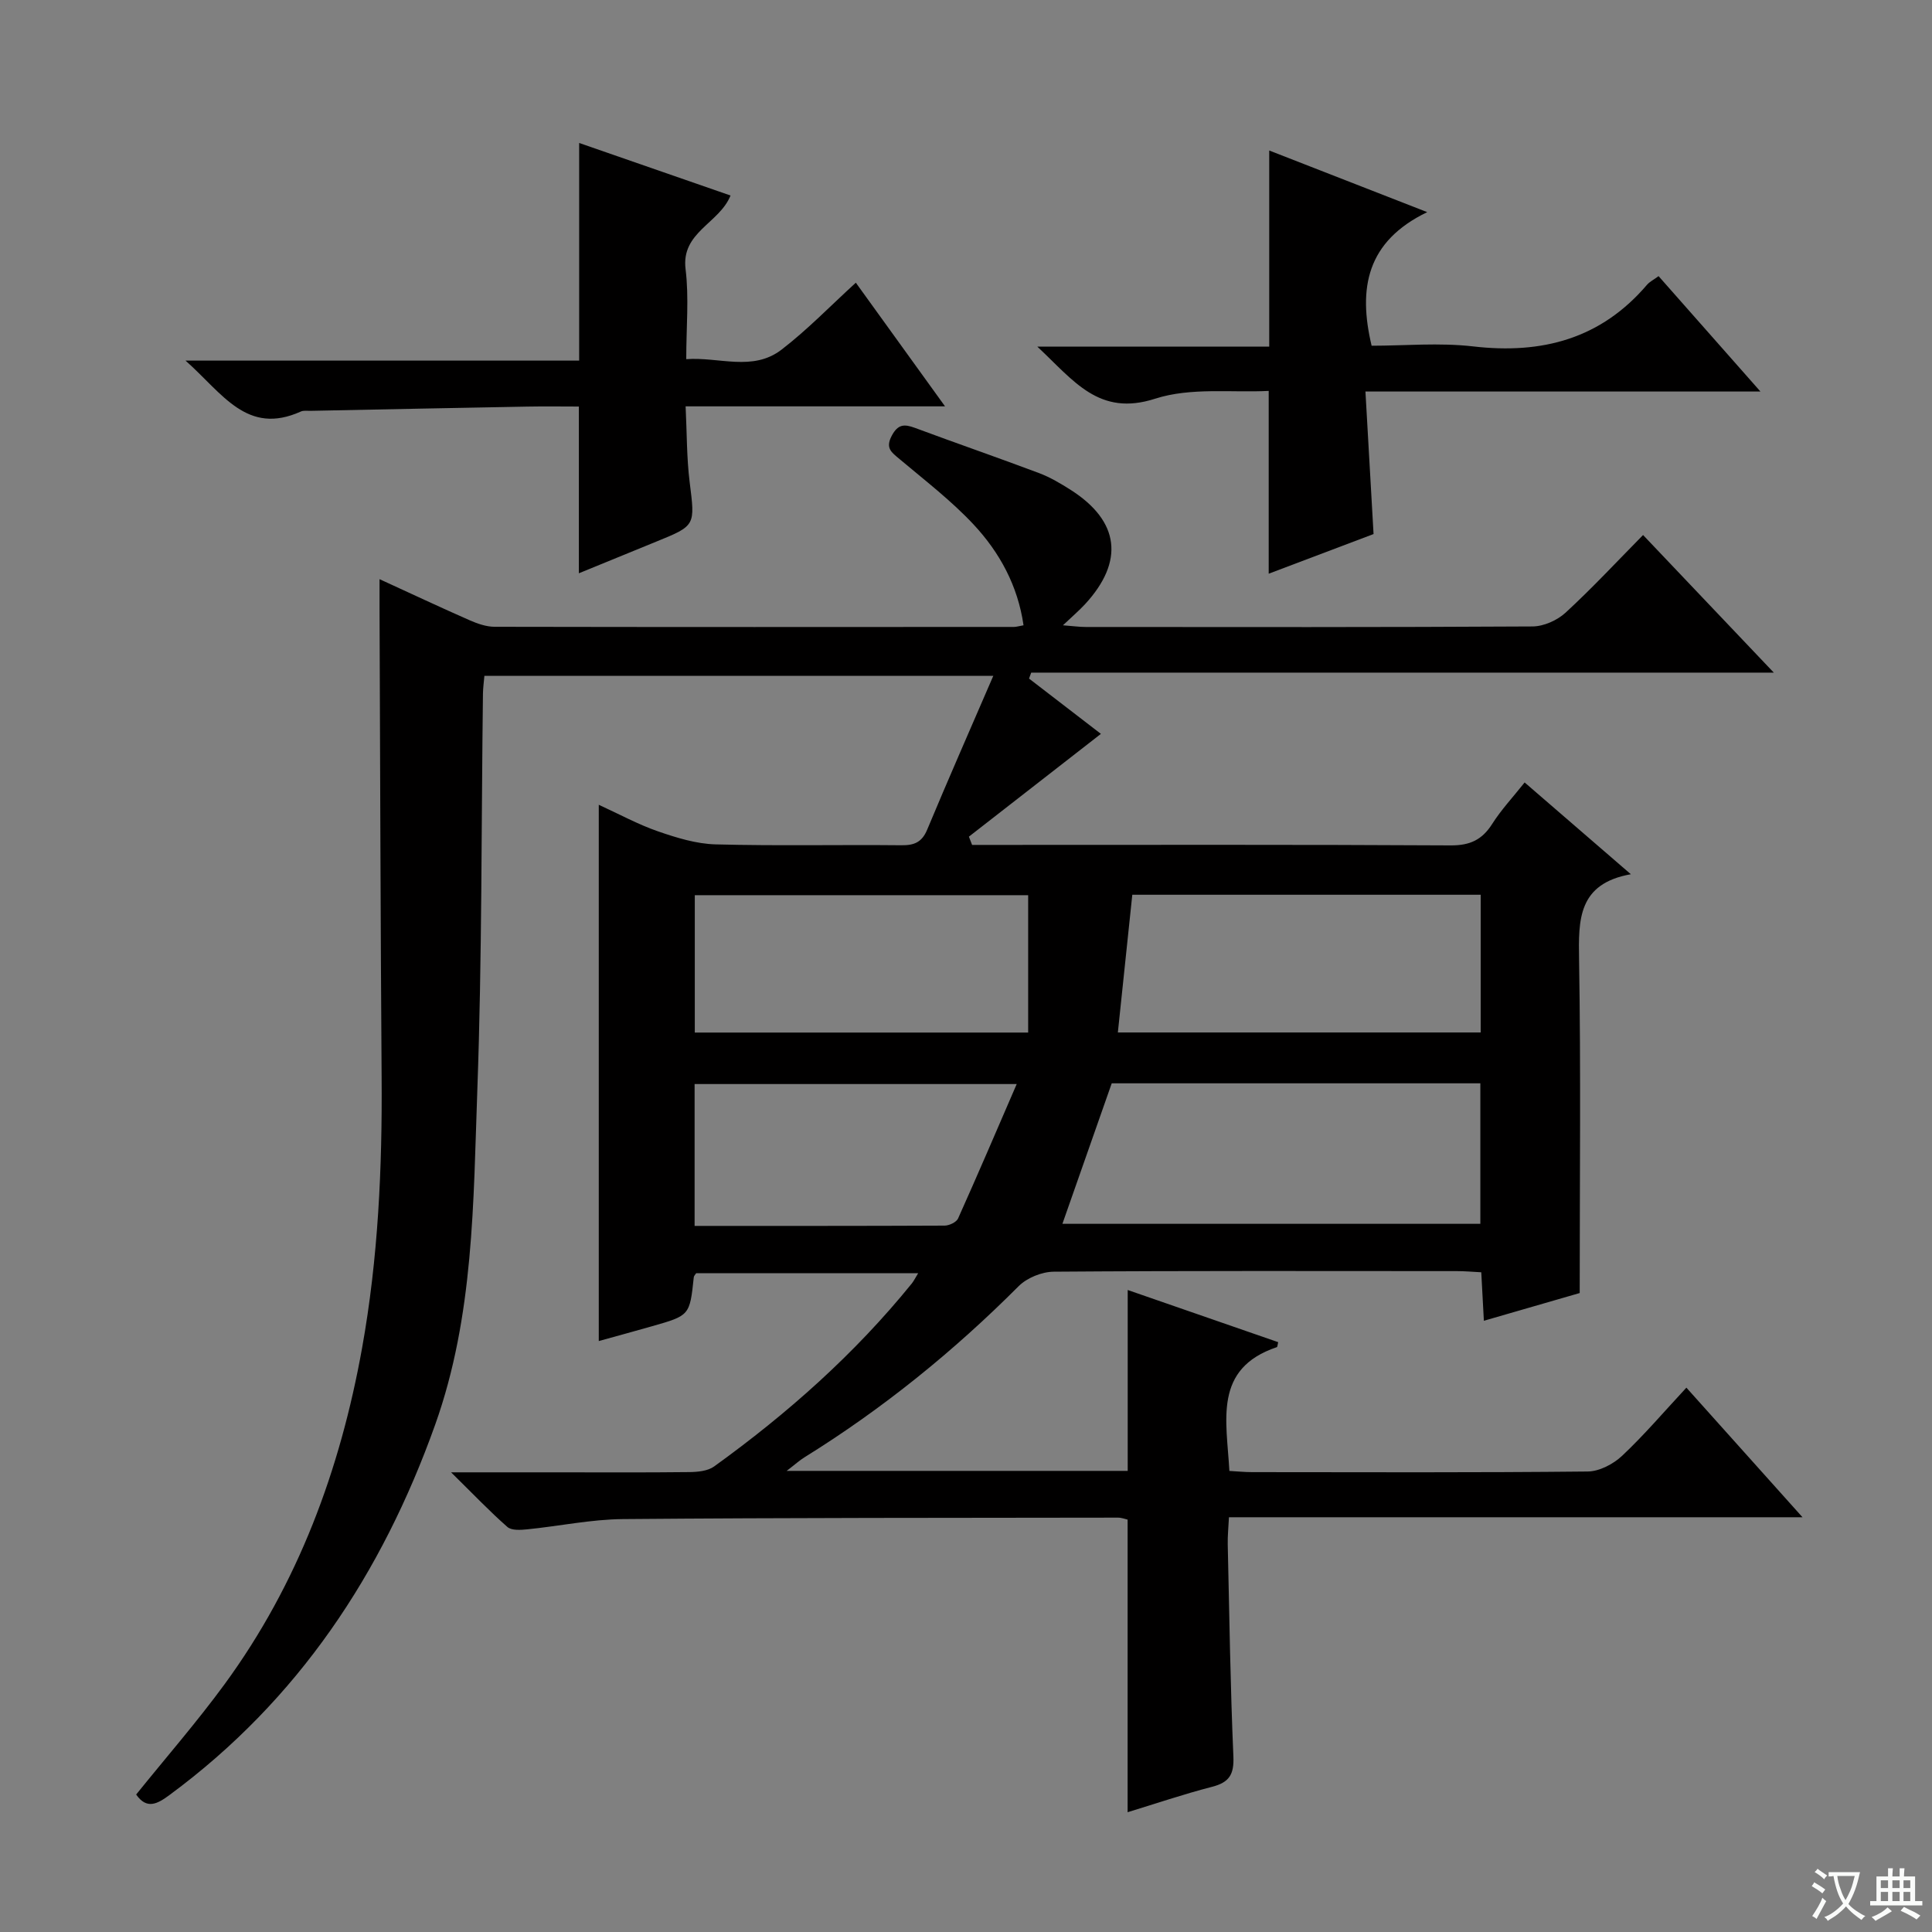
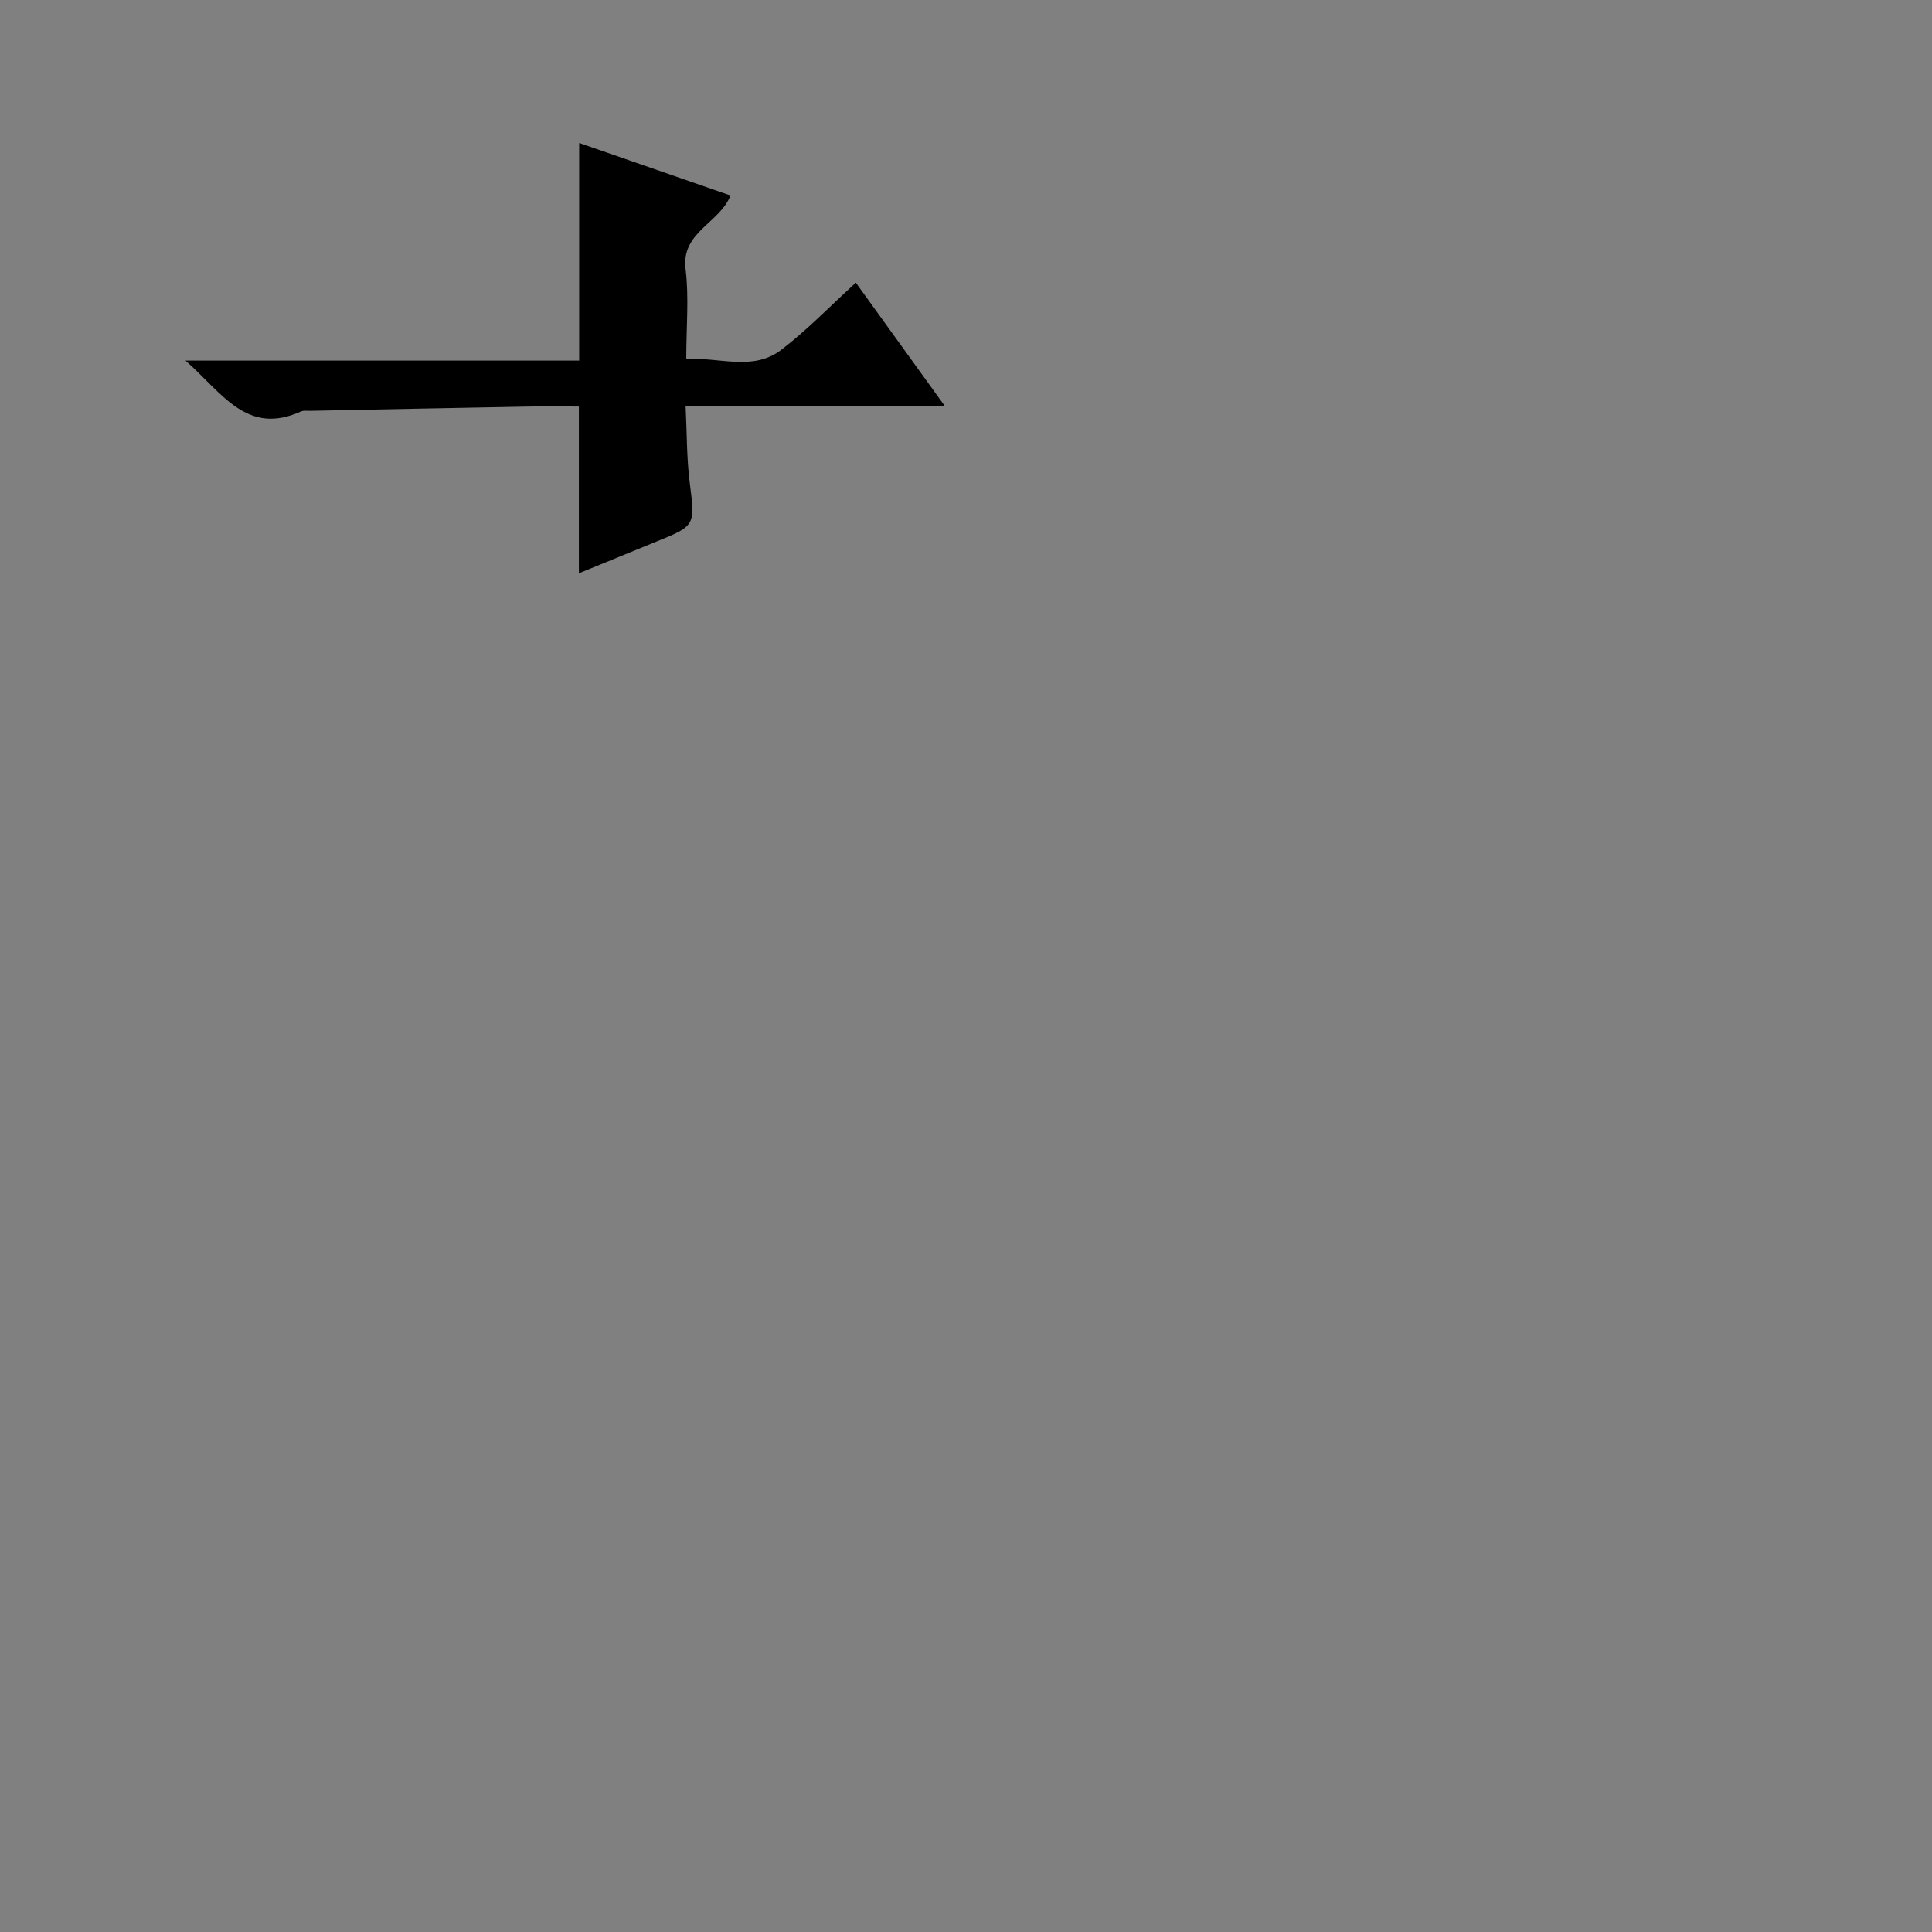
<svg xmlns="http://www.w3.org/2000/svg" enable-background="new 0 0 400 400" viewBox="0 0 400 400">
  <rect x="0" y="0" width="400" height="400" fill="#808080" stroke="none" />
-   <path d="m377.9 391.2c-.2.3-.4.5-.6.8-.7-.6-1.4-1-2.2-1.5.2-.3.4-.5.5-.8.6.4 1.4.8 2.3 1.5zm-1.8 6.1c-.2-.2-.5-.4-.9-.6.4-.6.8-1.2 1.2-1.9s.7-1.3.9-1.9c.3.3.5.5.8.7-.7 1.3-1.4 2.6-2 3.7zm2.2-9c-.3.3-.5.5-.6.8-.6-.6-1.3-1.1-2-1.5.3-.3.5-.5.6-.7.6.5 1.3.9 2 1.4zm.3.2v-.9h2 4.5c-.3 1.3-.6 2.5-1 3.6s-.9 2.1-1.4 3c.4.5 1 1 1.6 1.4s1.2.8 1.9 1.1c-.3.2-.5.4-.8.8-.4-.3-1-.7-1.6-1.2s-1.2-1.1-1.6-1.6c-.5.6-1.1 1.1-1.7 1.6s-1.4.9-2.1 1.4c-.1-.3-.3-.5-.7-.8.6-.2 1.2-.5 1.9-1s1.4-1.1 2-1.8c-.5-.8-.9-1.6-1.2-2.5s-.6-2-.8-3.2c-.4.1-.7.1-1 .1zm2.5 2.7c.3 1 .7 1.7 1 2.2.3-.5.6-1.1 1-2s.6-1.9.9-3h-3.2-.4c.1.9.3 1.8.7 2.8z" fill="#fafbfa" />
-   <path d="m396.5 388.5v1.5 3.6h1.5v.9c-.4 0-1 0-1.7 0h-7.9c-.5 0-.9 0-1.2 0v-.9h1.3v-3.5c0-.7 0-1.2 0-1.6h2.4c0-.8 0-1.4 0-1.7h1c0 .3-.1.8-.1 1.7h1.5c0-.8 0-1.4 0-1.7h1c0 .3-.1.9-.1 1.7zm-8.2 9.2c-.2-.3-.5-.5-.8-.8.8-.3 1.4-.6 1.9-.9s1-.7 1.4-1.1c.3.3.6.5.9.8-1.6 1-2.8 1.6-3.4 2zm2.6-6.8v-1.6h-1.5v1.6zm0 2.7v-1.9h-1.5v1.9zm2.4-2.7v-1.6h-1.5v1.6zm0 2.7v-1.9h-1.5v1.9zm.2 2 .7-.8c.4.2.9.5 1.6.8s1.3.7 1.8 1c-.3.3-.5.5-.8.8-.4-.3-1.5-1-3.3-1.8zm2-4.7v-1.6h-1.4v1.6zm0 2.7v-1.9h-1.4v1.9z" fill="#fafbfa" />
  <g fill="#010000">
-     <path d="m373.19 314.13c-40.3 0-79.24 0-118.75 0-.1 2.1-.29 3.86-.25 5.61.33 14.64.54 29.29 1.17 43.93.16 3.73-.87 5.36-4.42 6.27-5.89 1.52-11.67 3.49-17.48 5.26 0-20.4 0-40.34 0-60.58-.48-.1-1.25-.42-2.03-.41-34.16.05-68.32.01-102.48.3-6.59.06-13.17 1.46-19.77 2.12-1.38.14-3.26.27-4.13-.49-3.69-3.24-7.08-6.81-11.66-11.31h21.34c9.33 0 18.67.06 28-.05 1.73-.02 3.82-.22 5.13-1.17 15.18-10.95 29.1-23.29 40.92-37.88.4-.5.68-1.09 1.32-2.13-15.6 0-30.78 0-45.96 0-.18.28-.47.55-.5.84-.84 7.91-.83 7.92-8.67 10.15-3.5 1-7 1.95-11 3.06 0-37.05 0-73.59 0-111.03 4.3 1.97 8.17 4.09 12.28 5.51 3.83 1.32 7.9 2.58 11.89 2.69 12.82.34 25.66.05 38.49.18 2.66.03 4.24-.62 5.33-3.22 4.34-10.4 8.88-20.72 13.69-31.85-35.64 0-70.32 0-105.36 0-.1 1.16-.28 2.43-.3 3.69-.35 27.3-.18 54.63-1.16 81.91-.84 23.34-.7 46.91-8.73 69.43-11 30.83-28.37 57.02-54.97 76.65-2.53 1.87-4.72 3.1-6.94-.07 6.11-7.59 12.56-14.99 18.33-22.87 15.21-20.8 23.9-44.32 28.44-69.55 3.34-18.58 4.19-37.3 4.05-56.12-.23-32.32-.3-64.65-.43-96.98-.01-1.79 0-3.58 0-6.11 6.66 3.05 12.63 5.86 18.66 8.51 1.62.71 3.45 1.35 5.19 1.35 35.83.07 71.66.05 107.49.03.49 0 .97-.16 1.99-.34-1.17-8.17-4.94-15.09-10.36-20.89-4.63-4.95-10.09-9.13-15.3-13.52-1.64-1.38-3-2.23-1.63-4.82 1.28-2.42 2.59-2.46 4.79-1.65 8.55 3.18 17.18 6.16 25.72 9.37 2.31.87 4.49 2.17 6.58 3.5 10.09 6.45 11.11 14.77 2.94 23.64-1.23 1.33-2.62 2.51-4.58 4.37 2.02.15 3.37.35 4.72.35 30.83.02 61.66.07 92.49-.11 2.32-.01 5.12-1.26 6.85-2.85 5.49-5.05 10.59-10.54 16.05-16.08 9 9.47 17.55 18.48 27.07 28.49-52.12 0-102.94 0-153.75 0-.15.41-.3.82-.45 1.23 5.15 3.97 10.31 7.93 14.88 11.45-9.11 7.09-18.22 14.18-27.33 21.28.22.57.44 1.14.66 1.71h5.11c31.33 0 62.66-.08 93.99.1 3.98.02 6.49-1.15 8.58-4.44 1.86-2.93 4.27-5.51 6.72-8.59 7.18 6.2 14.2 12.27 21.99 19-10.96 1.96-10.86 9.41-10.72 17.69.38 22.82.13 45.65.13 69.02-6.44 1.86-12.87 3.72-19.84 5.74-.19-3.56-.36-6.61-.54-10.04-1.79-.09-3.4-.24-5.02-.24-27.83-.01-55.66-.09-83.49.12-2.46.02-5.52 1.26-7.25 2.98-13.47 13.5-28.16 25.4-44.36 35.45-1.04.64-1.96 1.49-3.69 2.81h70.61c0-12.51 0-24.75 0-37.45 10.32 3.58 20.73 7.19 31.15 10.8-.14.55-.14.99-.27 1.03-13.22 4.45-10.39 15.2-9.83 25.63 1.52.08 3.12.25 4.71.25 23.16.02 46.33.11 69.49-.13 2.41-.03 5.29-1.54 7.11-3.25 4.57-4.3 8.66-9.11 13.31-14.11 7.87 8.79 15.47 17.27 24.04 26.83zm-153.23-60.75h86.53c0-10.01 0-19.57 0-29.09-25.89 0-51.34 0-76.32 0-3.45 9.85-6.78 19.34-10.21 29.09zm86.6-39.62c0-9.76 0-19.13 0-28.51-24.3 0-48.21 0-72.13 0-1.01 9.59-1.99 18.93-2.99 28.51zm-93.69-28.42c-22.71 0-45.87 0-69.02 0v28.44h69.02c0-9.42 0-18.67 0-28.44zm-2.37 39.1c-23.59 0-45.12 0-66.69 0v29.37c17.51 0 34.63.02 51.75-.06.96 0 2.45-.7 2.8-1.48 4.04-9 7.92-18.07 12.14-27.83z" />
    <path d="m195.66 84.13c-18.35 0-35.6 0-53.71 0 .27 5.52.21 10.62.83 15.63 1.13 9.07 1.3 9.04-6.94 12.39-5.47 2.22-10.93 4.47-15.99 6.54 0-11.44 0-22.67 0-34.52-3.44 0-7.05-.06-10.66.01-14.97.27-29.95.58-44.92.88-.67.01-1.42-.11-1.98.14-11.17 5.04-16.21-3.75-23.88-10.54h81.5c0-15.34 0-30.03 0-45.06 10.19 3.54 20.62 7.16 31.34 10.88-2.35 5.81-10.26 7.57-9.31 15.24.73 5.9.14 11.96.14 18.64 6.81-.5 13.76 2.62 19.73-1.97 5.36-4.12 10.11-9.05 15.38-13.86 6.09 8.46 11.9 16.51 18.47 25.6z" />
-     <path d="m343.39 57.17c6.96 7.88 13.65 15.46 21.09 23.89-27.53 0-54.16 0-81.78 0 .58 10.12 1.11 19.5 1.68 29.51-7.09 2.68-14.45 5.47-21.71 8.21 0-12.43 0-24.61 0-37.85-7.56.4-16.1-.77-23.49 1.61-11.67 3.77-16.83-3.7-24.42-10.78h48.02c0-13.9 0-27.08 0-40.6 10.17 3.97 20.7 8.08 32.71 12.76-12.51 6.04-14.36 15.7-11.51 27.66 6.81 0 14-.67 21.02.14 14.29 1.66 26.48-1.58 36.03-12.8.53-.6 1.32-.98 2.36-1.75z" />
  </g>
</svg>